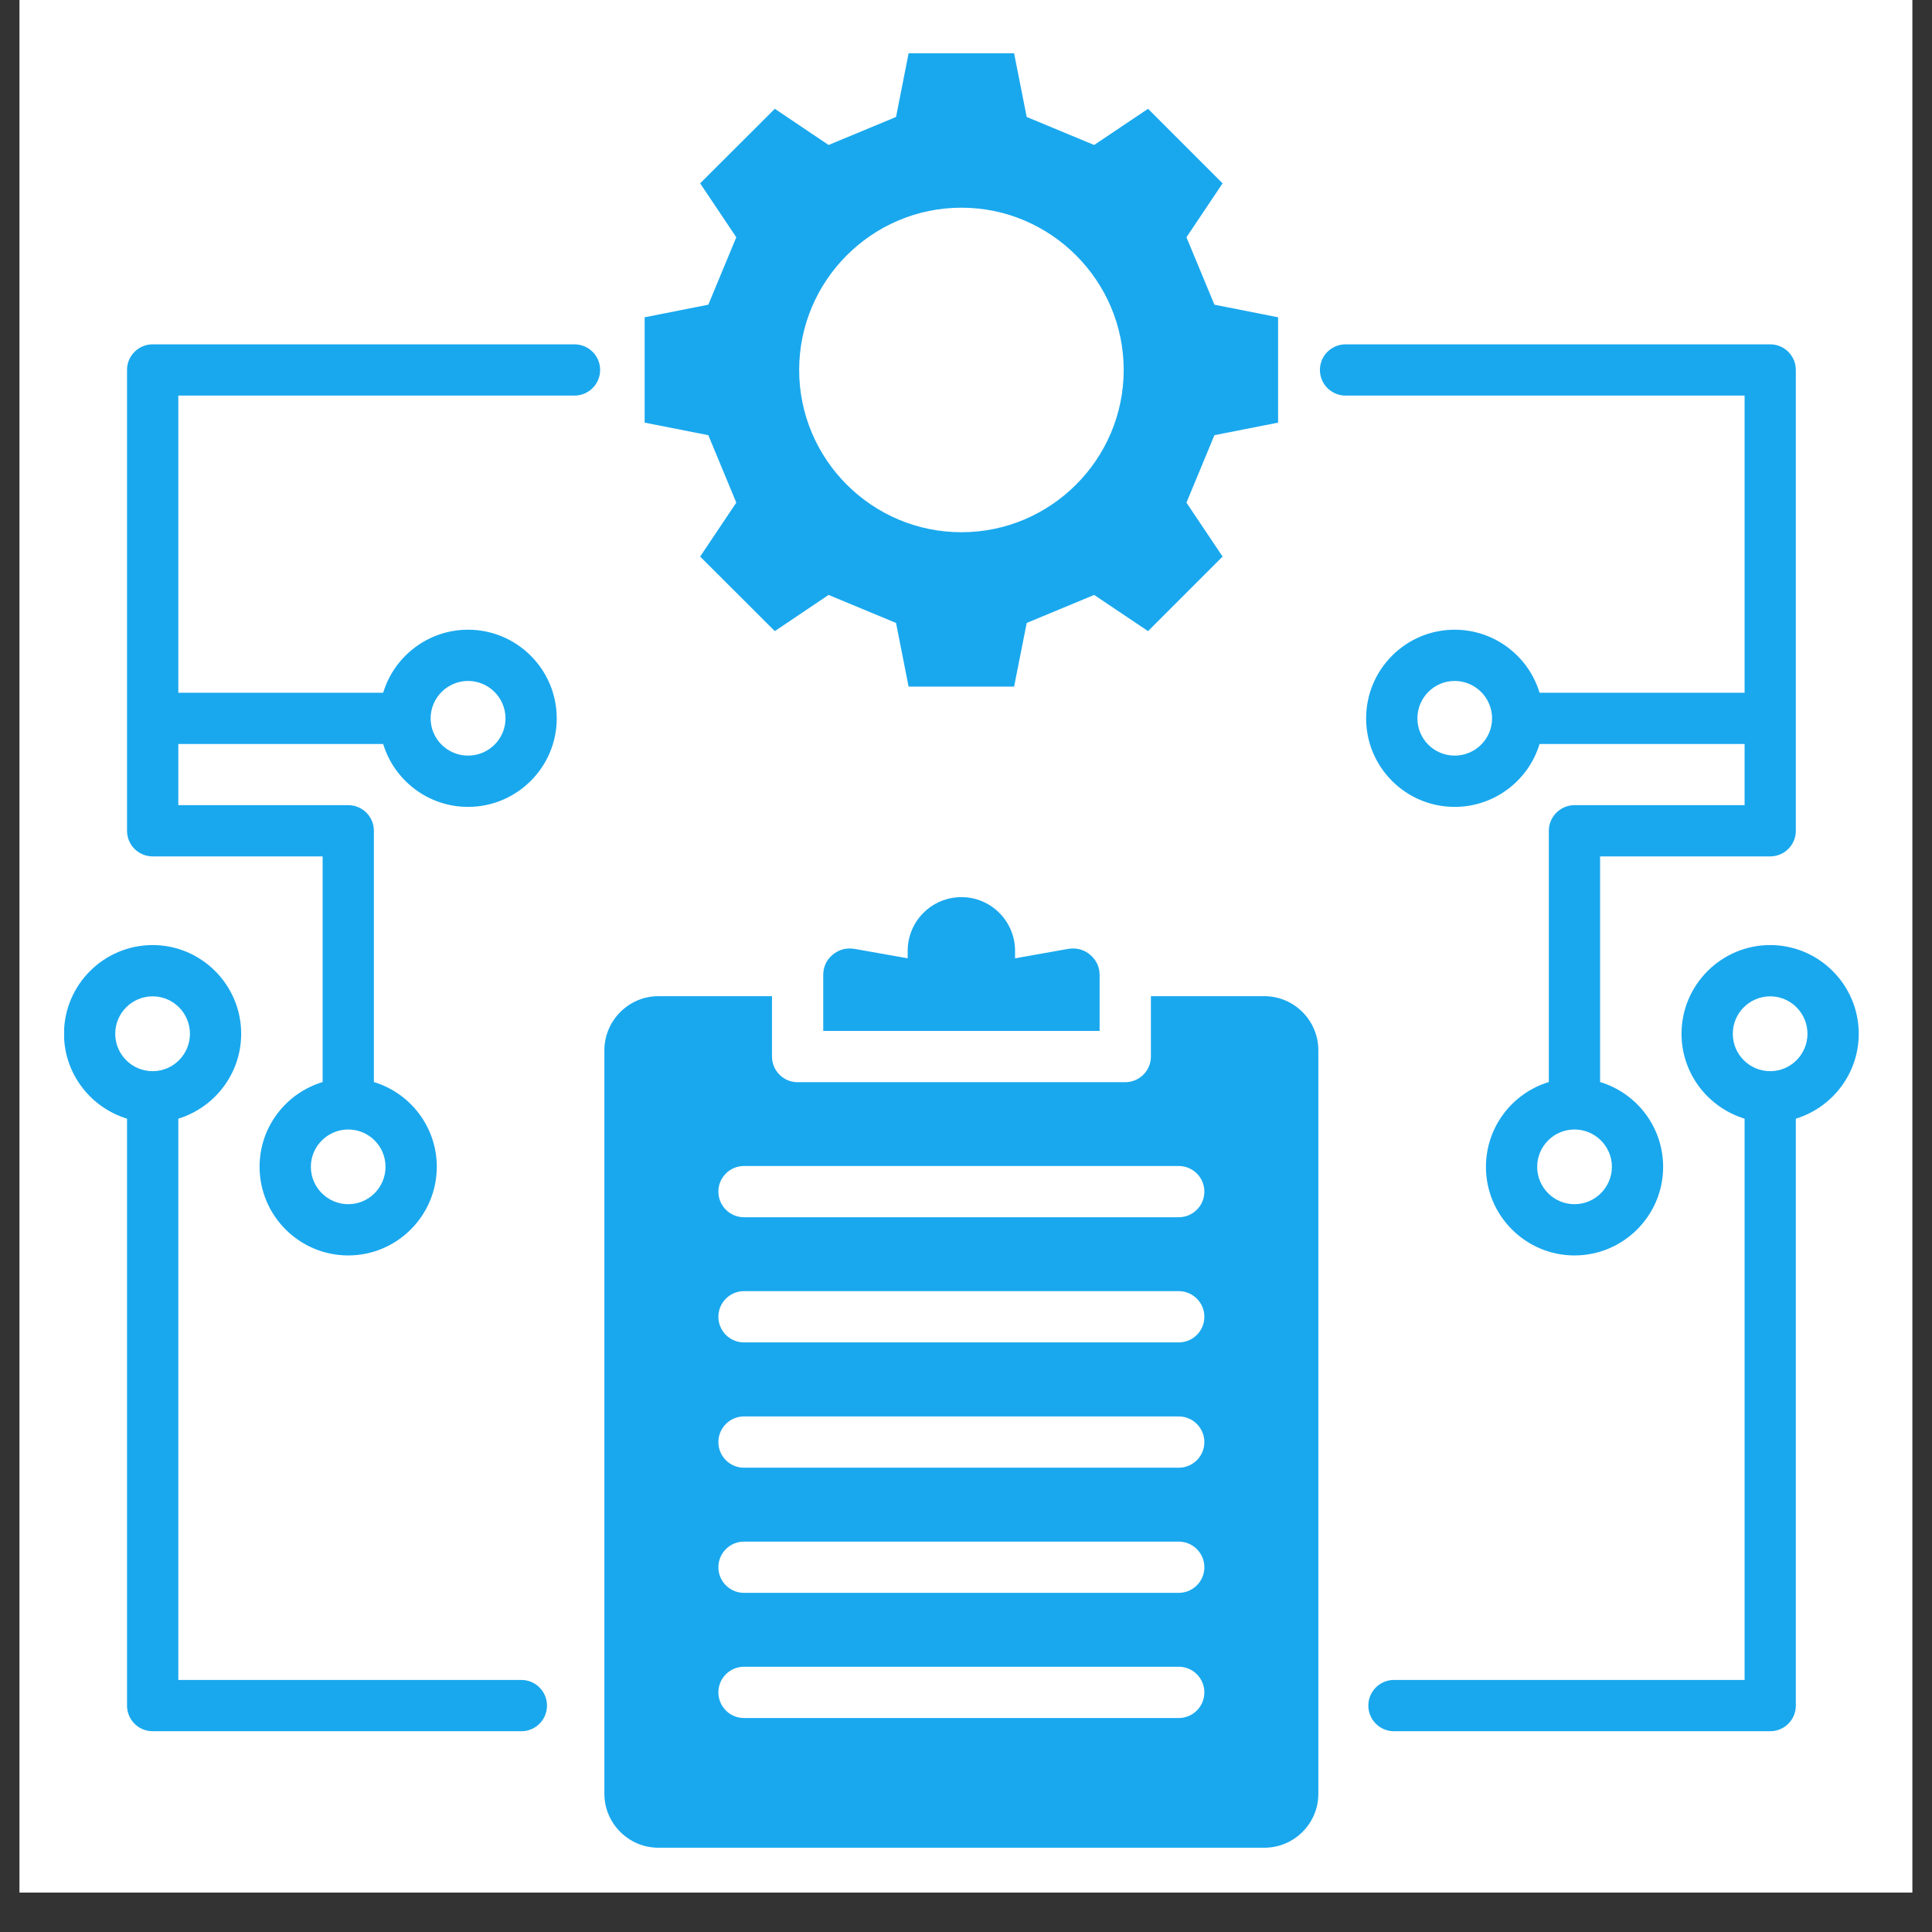
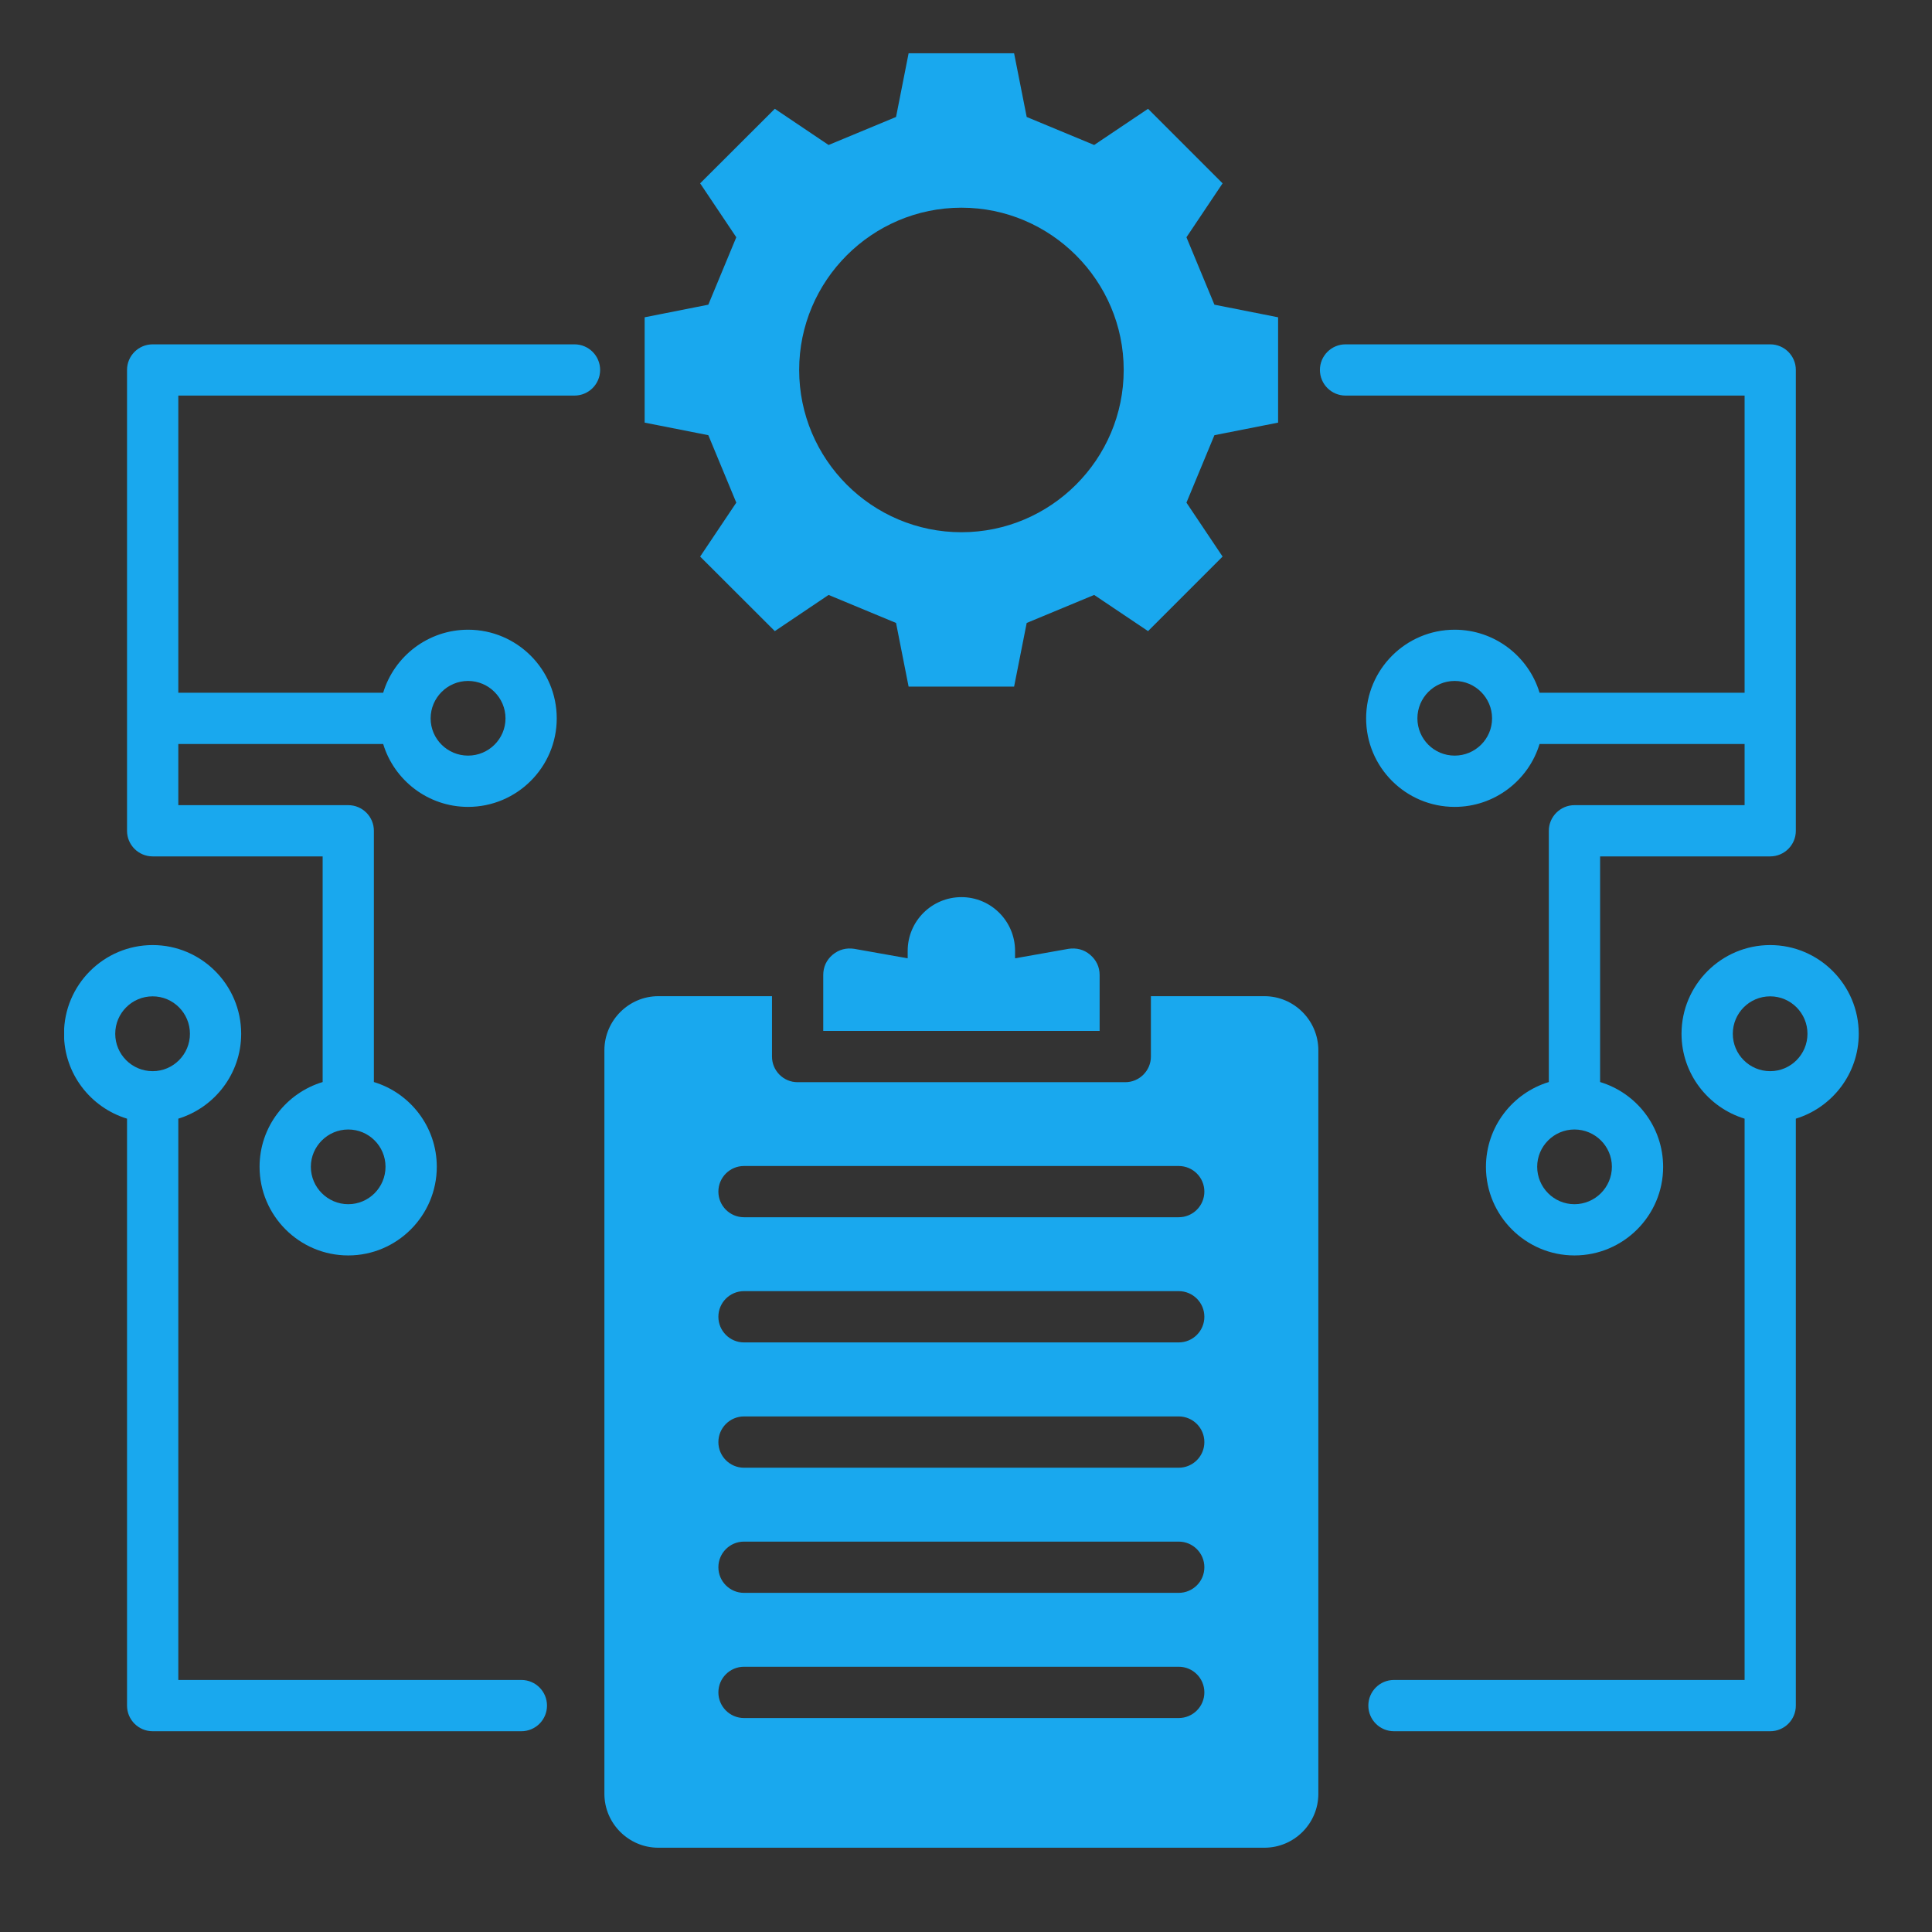
<svg xmlns="http://www.w3.org/2000/svg" width="64" zoomAndPan="magnify" viewBox="0 0 48 48" height="64" preserveAspectRatio="xMidYMid meet" version="1.0">
  <rect x="0" y="0" width="48" height="48" fill="#333333" stroke="none" />
  <defs>
    <clipPath id="1280bd91f9">
-       <path d="M 0.488 0 L 47.508 0 L 47.508 47.02 L 0.488 47.02 Z M 0.488 0 " clip-rule="nonzero" />
-     </clipPath>
+       </clipPath>
    <clipPath id="f363fbc004">
      <path d="M 16 1.324 L 32 1.324 L 32 18 L 16 18 Z M 16 1.324 " clip-rule="nonzero" />
    </clipPath>
    <clipPath id="932a480729">
      <path d="M 33 23 L 46.406 23 L 46.406 44 L 33 44 Z M 33 23 " clip-rule="nonzero" />
    </clipPath>
    <clipPath id="c6633297e0">
      <path d="M 1.594 23 L 14 23 L 14 44 L 1.594 44 Z M 1.594 23 " clip-rule="nonzero" />
    </clipPath>
  </defs>
  <g clip-path="url(#1280bd91f9)">
    <path fill="#ffffff" d="M 0.488 0 L 47.512 0 L 47.512 47.02 L 0.488 47.02 Z M 0.488 0 " fill-opacity="1" fill-rule="nonzero" />
    <path fill="#ffffff" d="M 0.488 0 L 47.512 0 L 47.512 47.02 L 0.488 47.02 Z M 0.488 0 " fill-opacity="1" fill-rule="nonzero" />
  </g>
  <path fill="#19a8ee" d="M 23.887 22.289 C 23.148 22.289 22.551 22.887 22.551 23.625 L 22.551 23.809 L 21.227 23.574 C 21.027 23.543 20.844 23.59 20.688 23.719 C 20.531 23.852 20.453 24.023 20.453 24.227 L 20.453 25.613 L 27.32 25.613 L 27.32 24.227 C 27.32 24.023 27.238 23.852 27.082 23.719 C 26.93 23.59 26.742 23.543 26.543 23.574 L 25.219 23.809 L 25.219 23.625 C 25.219 22.887 24.621 22.289 23.887 22.289 Z M 23.887 22.289 " fill-opacity="1" fill-rule="evenodd" />
  <path fill="#19a8ee" d="M 18.484 41.41 L 29.285 41.41 C 29.637 41.41 29.922 41.695 29.922 42.047 C 29.922 42.398 29.637 42.684 29.285 42.684 L 18.484 42.684 C 18.133 42.684 17.848 42.398 17.848 42.047 C 17.848 41.695 18.133 41.41 18.484 41.41 Z M 18.484 38.301 L 29.285 38.301 C 29.637 38.301 29.922 38.586 29.922 38.938 C 29.922 39.289 29.637 39.574 29.285 39.574 L 18.484 39.574 C 18.133 39.574 17.848 39.289 17.848 38.938 C 17.848 38.586 18.133 38.301 18.484 38.301 Z M 18.484 35.191 L 29.285 35.191 C 29.637 35.191 29.922 35.477 29.922 35.828 C 29.922 36.18 29.637 36.465 29.285 36.465 L 18.484 36.465 C 18.133 36.465 17.848 36.18 17.848 35.828 C 17.848 35.477 18.133 35.191 18.484 35.191 Z M 18.484 32.078 L 29.285 32.078 C 29.637 32.078 29.922 32.363 29.922 32.715 C 29.922 33.066 29.637 33.352 29.285 33.352 L 18.484 33.352 C 18.133 33.352 17.848 33.066 17.848 32.715 C 17.848 32.363 18.133 32.078 18.484 32.078 Z M 18.484 28.969 L 29.285 28.969 C 29.637 28.969 29.922 29.254 29.922 29.605 C 29.922 29.957 29.637 30.242 29.285 30.242 L 18.484 30.242 C 18.133 30.242 17.848 29.957 17.848 29.605 C 17.848 29.254 18.133 28.969 18.484 28.969 Z M 15.016 26.094 L 15.016 44.566 C 15.016 45.305 15.621 45.906 16.355 45.906 L 31.414 45.906 C 32.152 45.906 32.754 45.305 32.754 44.566 L 32.754 26.094 C 32.754 25.355 32.152 24.75 31.414 24.75 L 28.594 24.75 L 28.594 26.25 C 28.594 26.602 28.305 26.887 27.957 26.887 L 19.816 26.887 C 19.465 26.887 19.18 26.602 19.18 26.25 L 19.18 24.75 L 16.355 24.75 C 15.621 24.75 15.016 25.355 15.016 26.094 Z M 15.016 26.094 " fill-opacity="1" fill-rule="evenodd" />
  <g clip-path="url(#f363fbc004)">
    <path fill="#19a8ee" d="M 23.887 5.16 C 26.105 5.16 27.918 6.973 27.918 9.191 C 27.918 11.414 26.105 13.223 23.887 13.223 C 21.664 13.223 19.855 11.414 19.855 9.191 C 19.855 6.973 21.664 5.16 23.887 5.16 Z M 16.016 7.883 L 16.016 10.5 L 17.598 10.812 L 18.293 12.488 L 17.395 13.828 L 19.25 15.68 L 20.586 14.781 L 22.262 15.477 L 22.574 17.059 L 25.195 17.059 L 25.508 15.477 L 27.184 14.781 L 28.523 15.68 L 30.375 13.828 L 29.477 12.488 L 30.172 10.812 L 31.754 10.5 L 31.754 7.883 L 30.172 7.57 L 29.477 5.895 L 30.375 4.555 L 28.523 2.703 L 27.184 3.602 L 25.508 2.906 L 25.195 1.324 L 22.574 1.324 L 22.262 2.906 L 20.586 3.602 L 19.25 2.703 L 17.395 4.555 L 18.293 5.895 L 17.598 7.57 Z M 16.016 7.883 " fill-opacity="1" fill-rule="evenodd" />
  </g>
  <path fill="#19a8ee" d="M 40.047 28.988 C 40.047 29.5 39.629 29.918 39.117 29.918 C 38.605 29.918 38.191 29.5 38.191 28.988 C 38.191 28.48 38.605 28.062 39.117 28.062 C 39.629 28.062 40.047 28.477 40.047 28.988 Z M 36.141 18.773 C 35.629 18.773 35.215 18.359 35.215 17.848 C 35.215 17.336 35.629 16.918 36.141 16.918 C 36.652 16.918 37.07 17.336 37.07 17.848 C 37.07 18.359 36.652 18.773 36.141 18.773 Z M 38.25 17.211 C 37.977 16.305 37.133 15.645 36.141 15.645 C 34.926 15.645 33.941 16.633 33.941 17.848 C 33.941 19.062 34.926 20.047 36.141 20.047 C 37.133 20.047 37.977 19.387 38.25 18.484 L 43.344 18.484 L 43.344 20.004 L 39.117 20.004 C 38.77 20.004 38.48 20.289 38.48 20.641 L 38.48 26.883 C 37.578 27.156 36.918 27.996 36.918 28.992 C 36.918 30.203 37.906 31.191 39.117 31.191 C 40.332 31.191 41.32 30.203 41.32 28.992 C 41.32 27.996 40.66 27.156 39.754 26.883 L 39.754 21.277 L 43.98 21.277 C 44.332 21.277 44.617 20.992 44.617 20.641 L 44.617 9.191 C 44.617 8.84 44.332 8.555 43.98 8.555 L 33.43 8.555 C 33.078 8.555 32.793 8.84 32.793 9.191 C 32.793 9.543 33.078 9.828 33.43 9.828 L 43.344 9.828 L 43.344 17.211 Z M 38.25 17.211 " fill-opacity="1" fill-rule="evenodd" />
  <g clip-path="url(#932a480729)">
    <path fill="#19a8ee" d="M 43.98 26.613 C 43.465 26.613 43.051 26.195 43.051 25.684 C 43.051 25.172 43.465 24.754 43.98 24.754 C 44.492 24.754 44.906 25.172 44.906 25.684 C 44.906 26.195 44.492 26.613 43.98 26.613 Z M 46.18 25.684 C 46.18 24.469 45.191 23.48 43.98 23.48 C 42.766 23.48 41.777 24.469 41.777 25.684 C 41.777 26.676 42.438 27.516 43.344 27.793 L 43.344 41.738 L 34.633 41.738 C 34.281 41.738 33.996 42.023 33.996 42.375 C 33.996 42.727 34.281 43.012 34.633 43.012 L 43.98 43.012 C 44.332 43.012 44.617 42.727 44.617 42.375 L 44.617 27.793 C 45.52 27.516 46.18 26.676 46.18 25.684 Z M 46.18 25.684 " fill-opacity="1" fill-rule="evenodd" />
  </g>
  <g clip-path="url(#c6633297e0)">
    <path fill="#19a8ee" d="M 2.863 25.684 C 2.863 25.172 3.277 24.754 3.793 24.754 C 4.305 24.754 4.719 25.172 4.719 25.684 C 4.719 26.195 4.305 26.613 3.793 26.613 C 3.277 26.613 2.863 26.195 2.863 25.684 Z M 12.953 41.738 L 4.43 41.738 L 4.43 27.793 C 5.332 27.516 5.992 26.676 5.992 25.684 C 5.992 24.469 5.004 23.48 3.793 23.48 C 2.578 23.48 1.59 24.469 1.59 25.684 C 1.59 26.676 2.25 27.516 3.156 27.793 L 3.156 42.375 C 3.156 42.727 3.441 43.012 3.793 43.012 L 12.953 43.012 C 13.305 43.012 13.59 42.727 13.59 42.375 C 13.59 42.023 13.305 41.738 12.953 41.738 Z M 12.953 41.738 " fill-opacity="1" fill-rule="evenodd" />
  </g>
  <path fill="#19a8ee" d="M 11.629 16.918 C 12.141 16.918 12.559 17.336 12.559 17.848 C 12.559 18.359 12.141 18.773 11.629 18.773 C 11.117 18.773 10.699 18.359 10.699 17.848 C 10.699 17.336 11.117 16.918 11.629 16.918 Z M 9.578 28.988 C 9.578 29.5 9.164 29.918 8.652 29.918 C 8.141 29.918 7.723 29.5 7.723 28.988 C 7.723 28.48 8.141 28.062 8.652 28.062 C 9.164 28.062 9.578 28.477 9.578 28.988 Z M 14.273 9.828 C 14.625 9.828 14.91 9.543 14.91 9.191 C 14.91 8.84 14.625 8.555 14.273 8.555 L 3.793 8.555 C 3.441 8.555 3.156 8.84 3.156 9.191 L 3.156 20.641 C 3.156 20.992 3.441 21.277 3.793 21.277 L 8.016 21.277 L 8.016 26.883 C 7.109 27.156 6.449 27.996 6.449 28.988 C 6.449 30.203 7.438 31.191 8.652 31.191 C 9.863 31.191 10.852 30.203 10.852 28.988 C 10.852 27.996 10.191 27.156 9.289 26.883 L 9.289 20.641 C 9.289 20.289 9.004 20.004 8.652 20.004 L 4.43 20.004 L 4.43 18.484 L 9.52 18.484 C 9.793 19.387 10.637 20.047 11.629 20.047 C 12.844 20.047 13.832 19.059 13.832 17.848 C 13.832 16.633 12.844 15.645 11.629 15.645 C 10.637 15.645 9.793 16.305 9.52 17.211 L 4.43 17.211 L 4.43 9.828 Z M 14.273 9.828 " fill-opacity="1" fill-rule="evenodd" />
</svg>